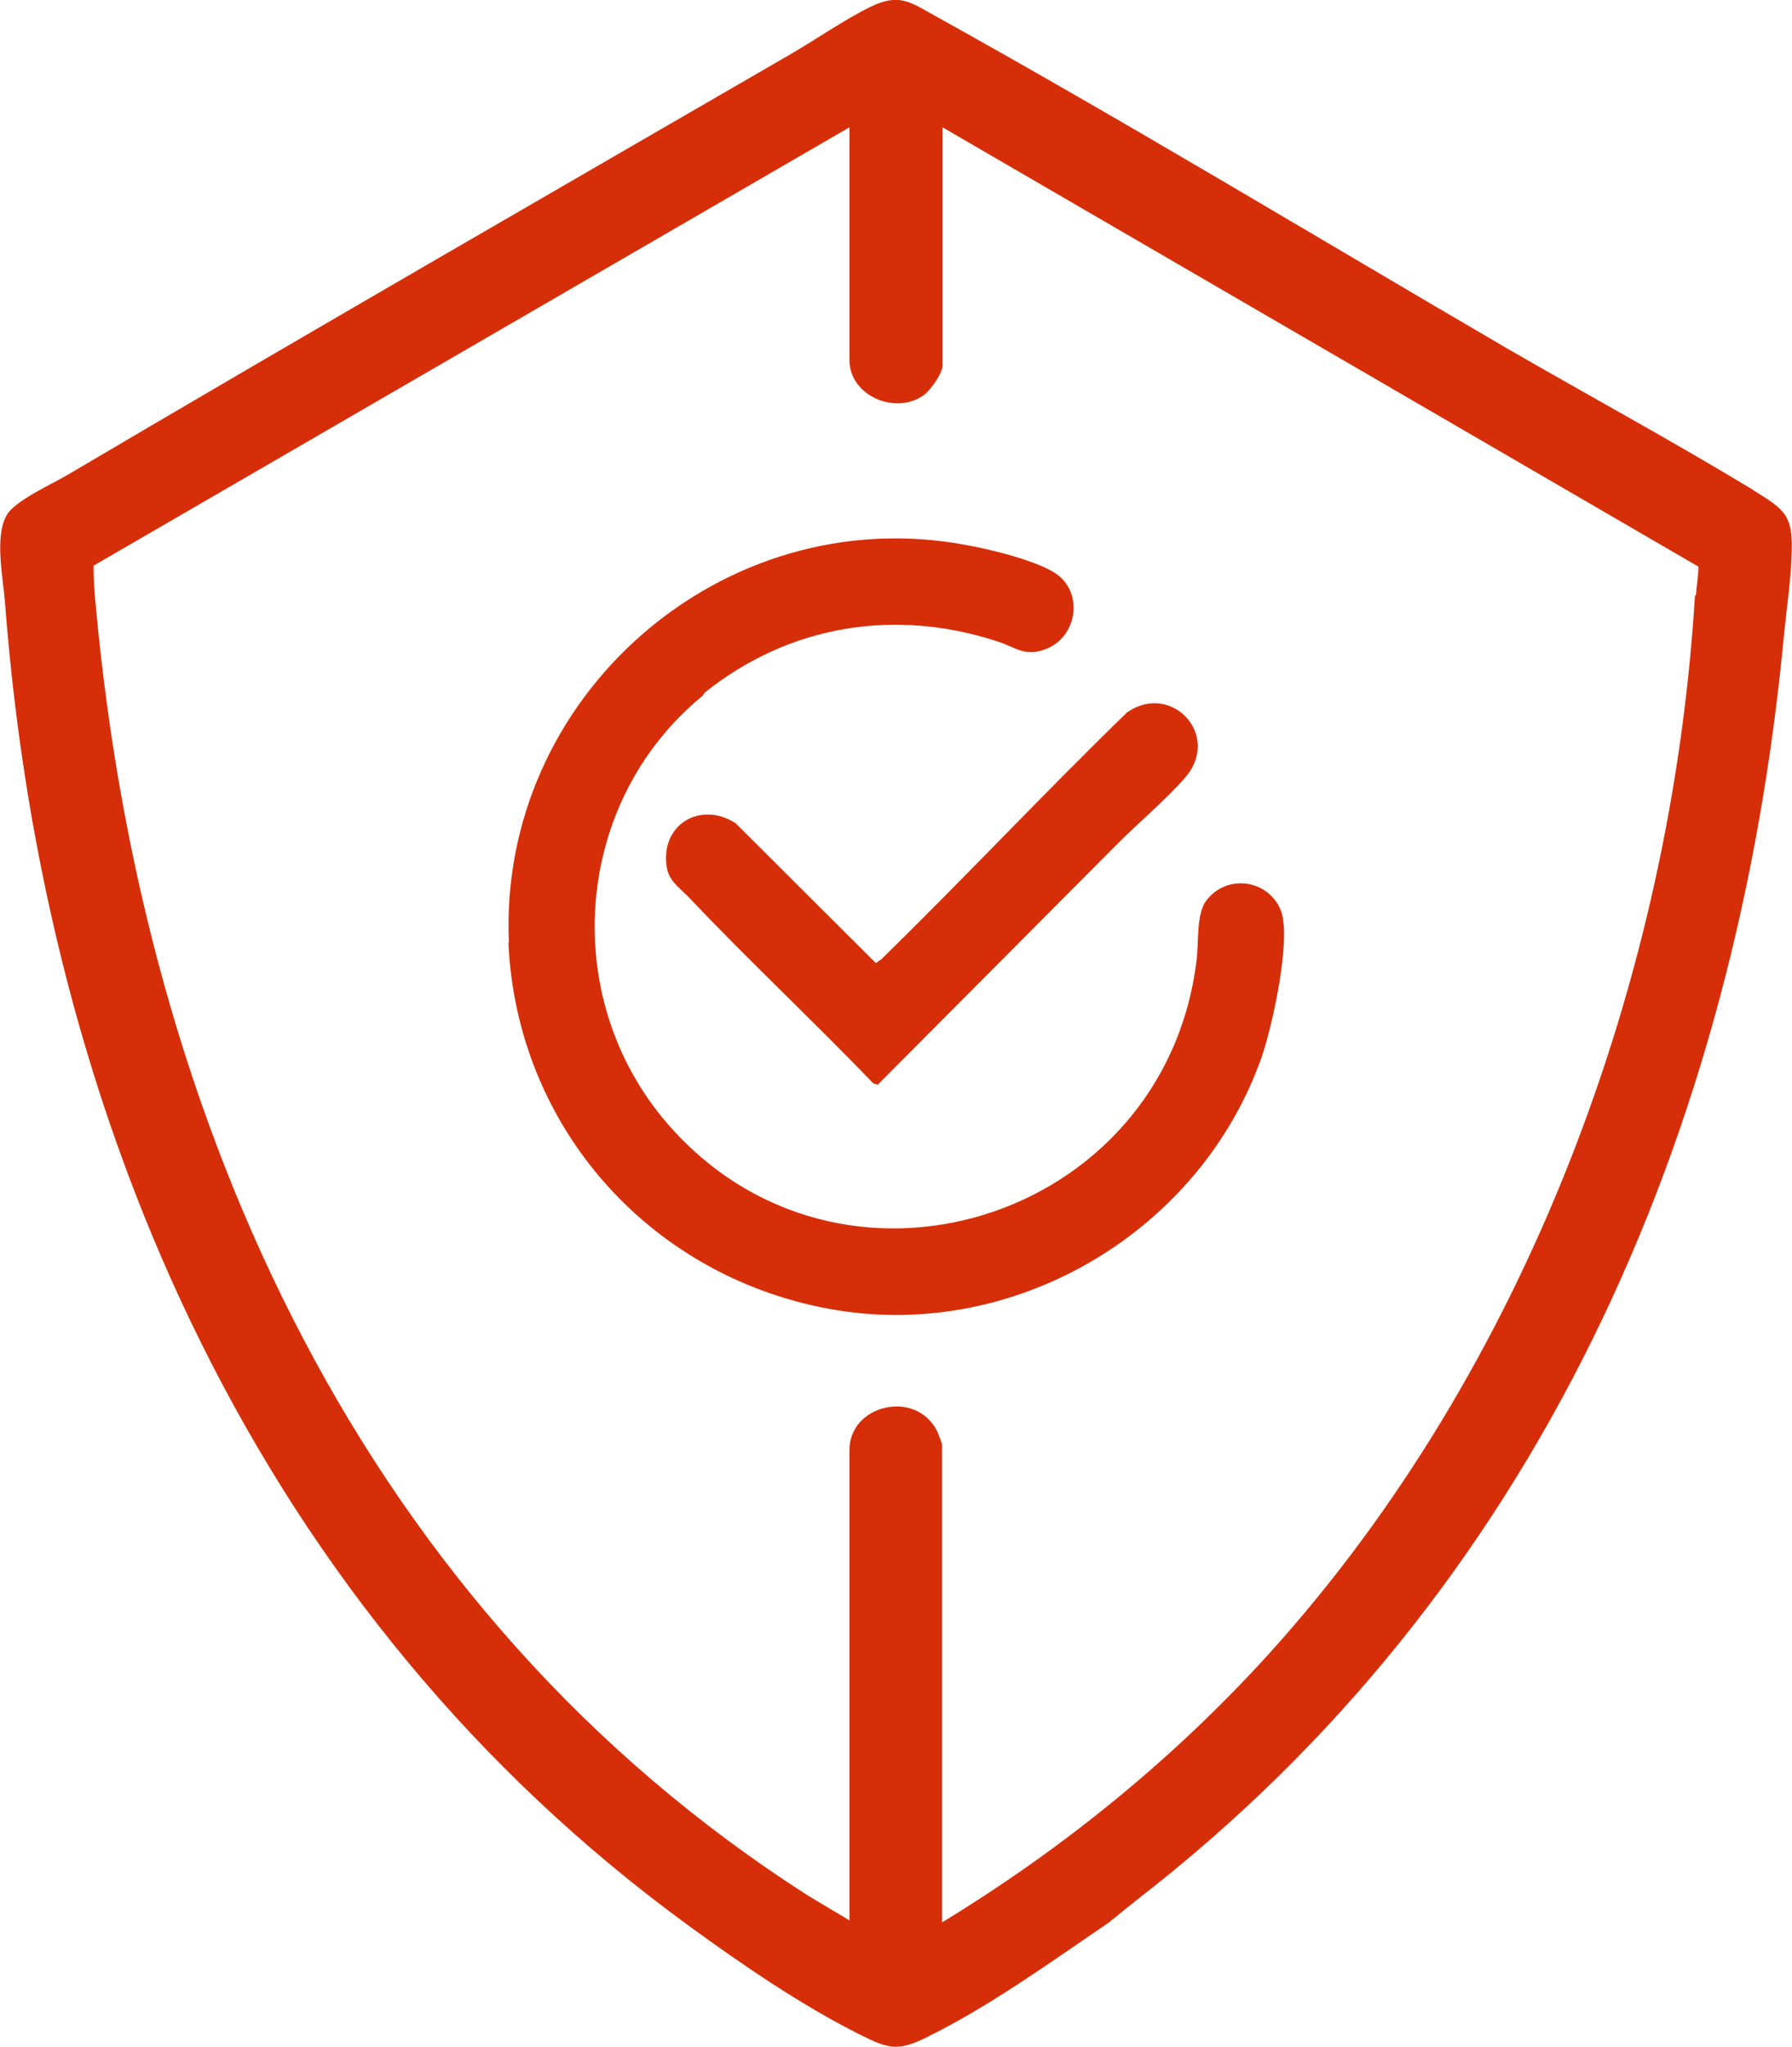
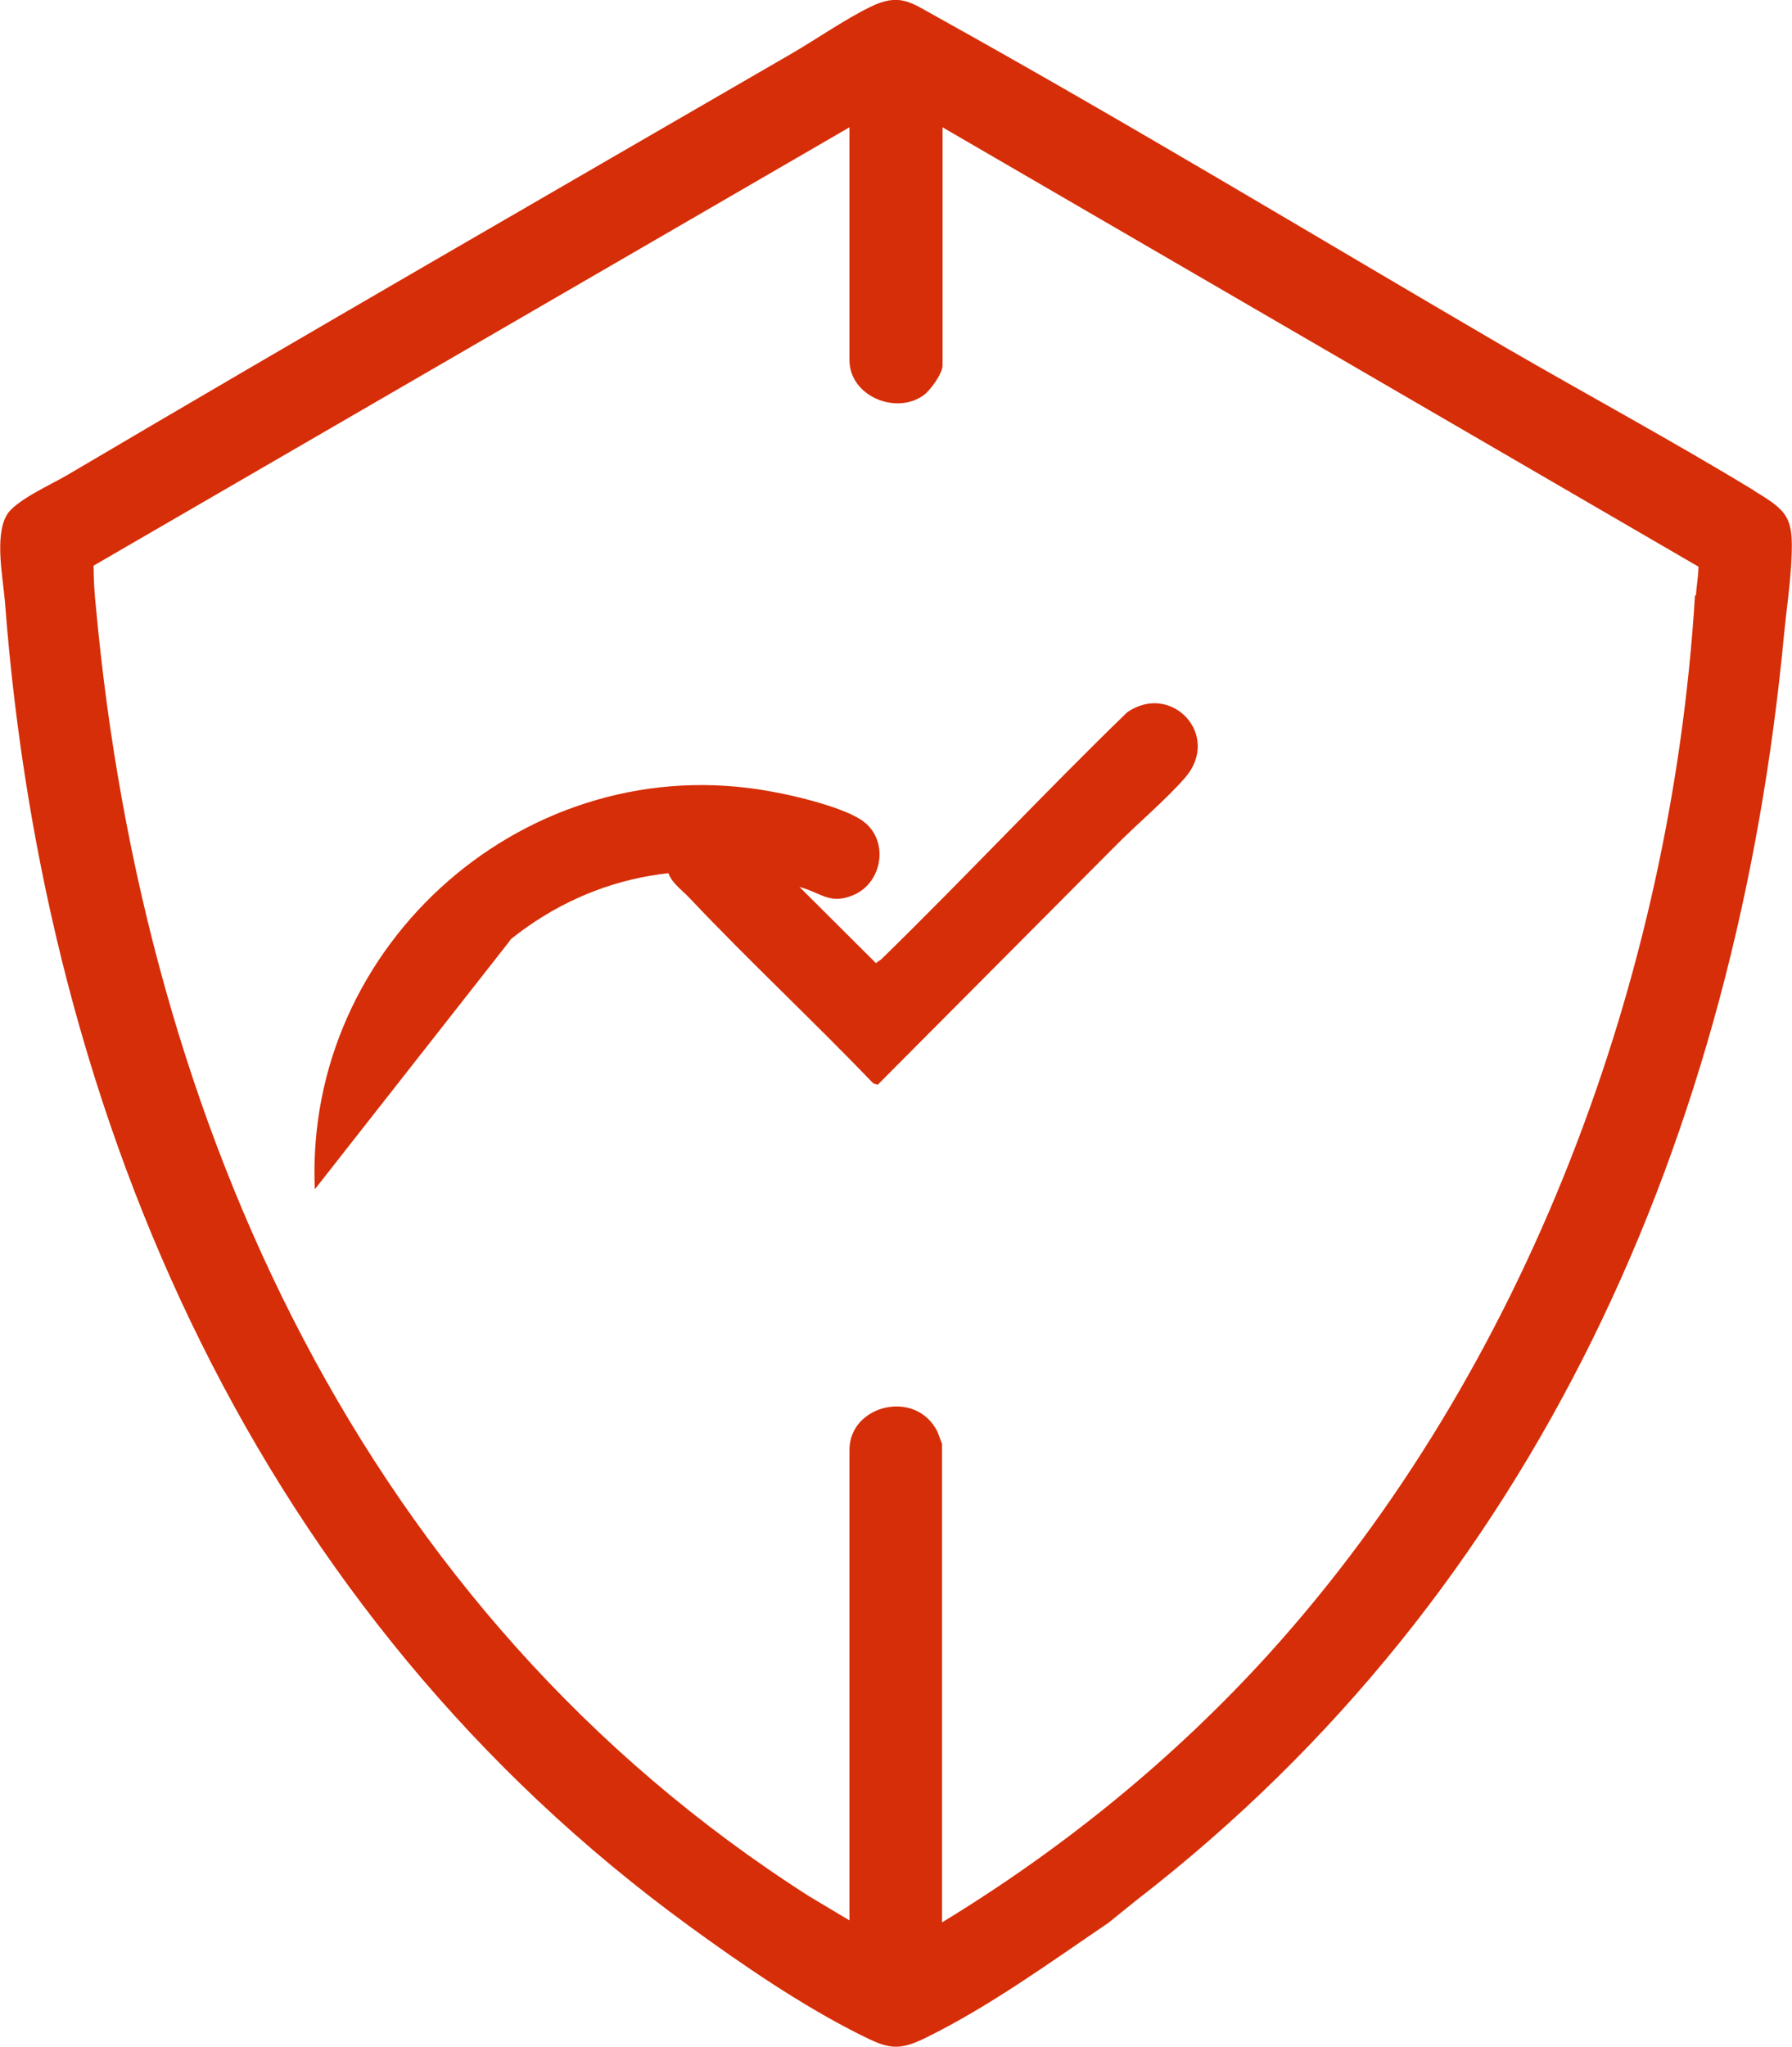
<svg xmlns="http://www.w3.org/2000/svg" id="Layer_1" viewBox="0 0 36.2 41.32">
  <defs>
    <style>.cls-1{fill:#d62e08;}</style>
  </defs>
-   <path class="cls-1" d="M17.7,19.45l-2.84-2.83c-.71-.46-1.53.03-1.39.89.04.28.28.43.45.61,1.21,1.28,2.5,2.48,3.72,3.75l.09.03,4.78-4.8c.44-.45,1.03-.94,1.43-1.4.74-.85-.27-1.94-1.17-1.32-1.68,1.63-3.28,3.34-4.96,4.98-.03.03-.08.05-.11.08ZM10.27,19.03c.17,3.77,2.92,6.81,6.63,7.42,3.68.6,7.37-1.63,8.59-5.12.21-.61.61-2.4.38-2.96-.26-.62-1.09-.73-1.5-.19-.21.27-.15.86-.2,1.22-.65,5.26-7.22,7.31-10.7,3.27-2.19-2.55-1.88-6.49.72-8.62l.05-.07c1.7-1.36,3.84-1.71,5.91-1.03.38.12.56.33,1.01.14.59-.25.72-1.09.21-1.48-.36-.28-1.4-.53-1.87-.61-4.9-.91-9.44,3.06-9.22,8.03ZM35.43,9.9c-1.65-1-3.35-1.92-5.01-2.88-3.84-2.24-7.64-4.54-11.53-6.7-.49-.27-.72-.47-1.31-.18-.53.26-1.1.66-1.62.96C11.09,3.92,6.21,6.73,1.36,9.59c-.32.19-1.07.52-1.23.82-.24.43-.07,1.25-.03,1.74.8,10.57,5.17,20.44,13.83,26.74,1.07.78,2.27,1.6,3.45,2.19.56.28.76.34,1.34.05,1.28-.63,2.49-1.51,3.67-2.31l.57-.46c8.09-6.25,12.13-15.46,13.08-25.56.05-.51.13-1.03.15-1.54.04-.83-.09-.95-.77-1.36ZM34.24,12.02c-.47,7.72-3.41,15.62-8.59,21.35-1.93,2.13-4.17,3.95-6.62,5.44v-9.66s-.08-.21-.09-.24c-.43-.88-1.78-.55-1.78.36v9.5l-.82-.49C7.36,32.55,2.9,22.7,1.94,12.28c-.03-.28-.05-.57-.05-.86L17.16,2.57v4.7c0,.73.95,1.12,1.51.7.13-.1.37-.43.37-.59V2.57l15.27,8.87c0,.2-.04.39-.05.58Z" />
+   <path class="cls-1" d="M17.7,19.45l-2.84-2.83c-.71-.46-1.53.03-1.39.89.04.28.28.43.45.61,1.21,1.28,2.5,2.48,3.72,3.75l.09.03,4.78-4.8c.44-.45,1.03-.94,1.43-1.4.74-.85-.27-1.94-1.17-1.32-1.68,1.63-3.28,3.34-4.96,4.98-.03.03-.08.05-.11.08ZM10.27,19.03l.05-.07c1.7-1.36,3.84-1.71,5.91-1.03.38.12.56.33,1.01.14.59-.25.72-1.09.21-1.48-.36-.28-1.4-.53-1.87-.61-4.9-.91-9.44,3.06-9.22,8.03ZM35.43,9.9c-1.65-1-3.35-1.92-5.01-2.88-3.84-2.24-7.64-4.54-11.53-6.7-.49-.27-.72-.47-1.31-.18-.53.26-1.1.66-1.62.96C11.09,3.92,6.21,6.73,1.36,9.59c-.32.19-1.07.52-1.23.82-.24.43-.07,1.25-.03,1.74.8,10.57,5.17,20.44,13.83,26.74,1.07.78,2.27,1.6,3.45,2.19.56.28.76.34,1.34.05,1.28-.63,2.49-1.51,3.67-2.31l.57-.46c8.09-6.25,12.13-15.46,13.08-25.56.05-.51.13-1.03.15-1.54.04-.83-.09-.95-.77-1.36ZM34.24,12.02c-.47,7.72-3.41,15.62-8.59,21.35-1.93,2.13-4.17,3.95-6.62,5.44v-9.66s-.08-.21-.09-.24c-.43-.88-1.78-.55-1.78.36v9.5l-.82-.49C7.36,32.55,2.9,22.7,1.94,12.28c-.03-.28-.05-.57-.05-.86L17.16,2.57v4.7c0,.73.95,1.12,1.51.7.13-.1.37-.43.37-.59V2.57l15.27,8.87c0,.2-.04.39-.05.58Z" />
</svg>